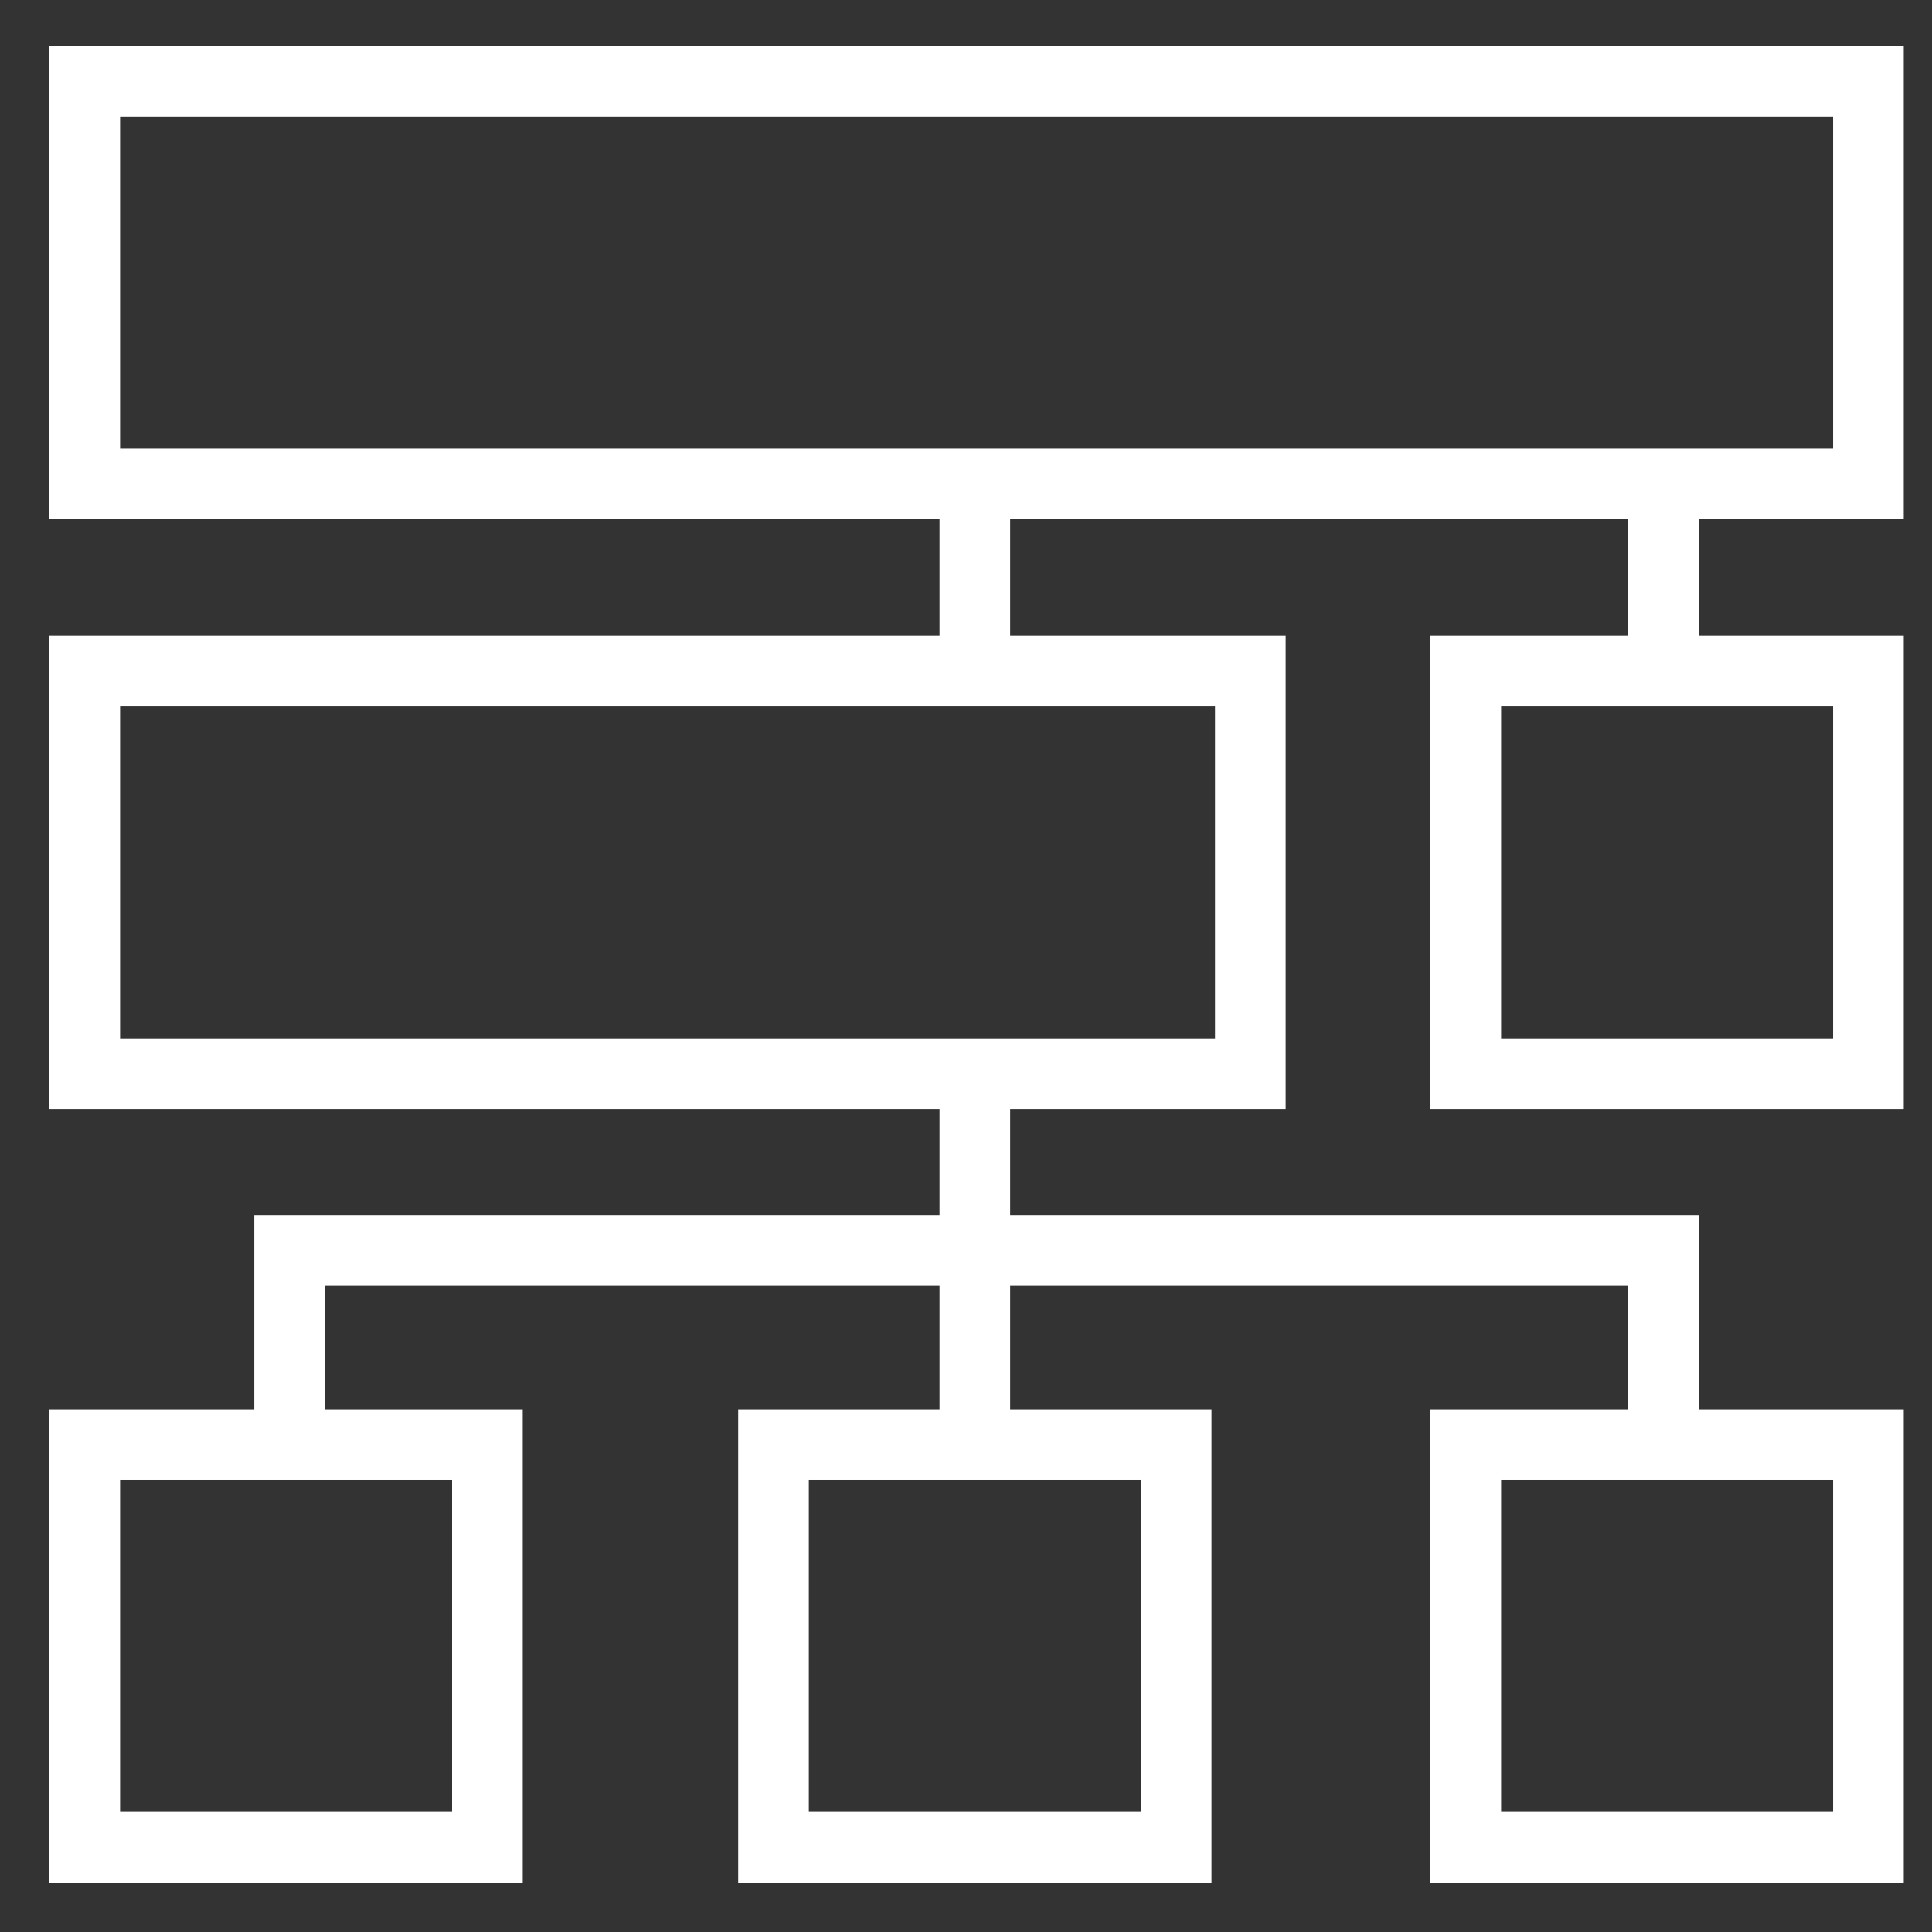
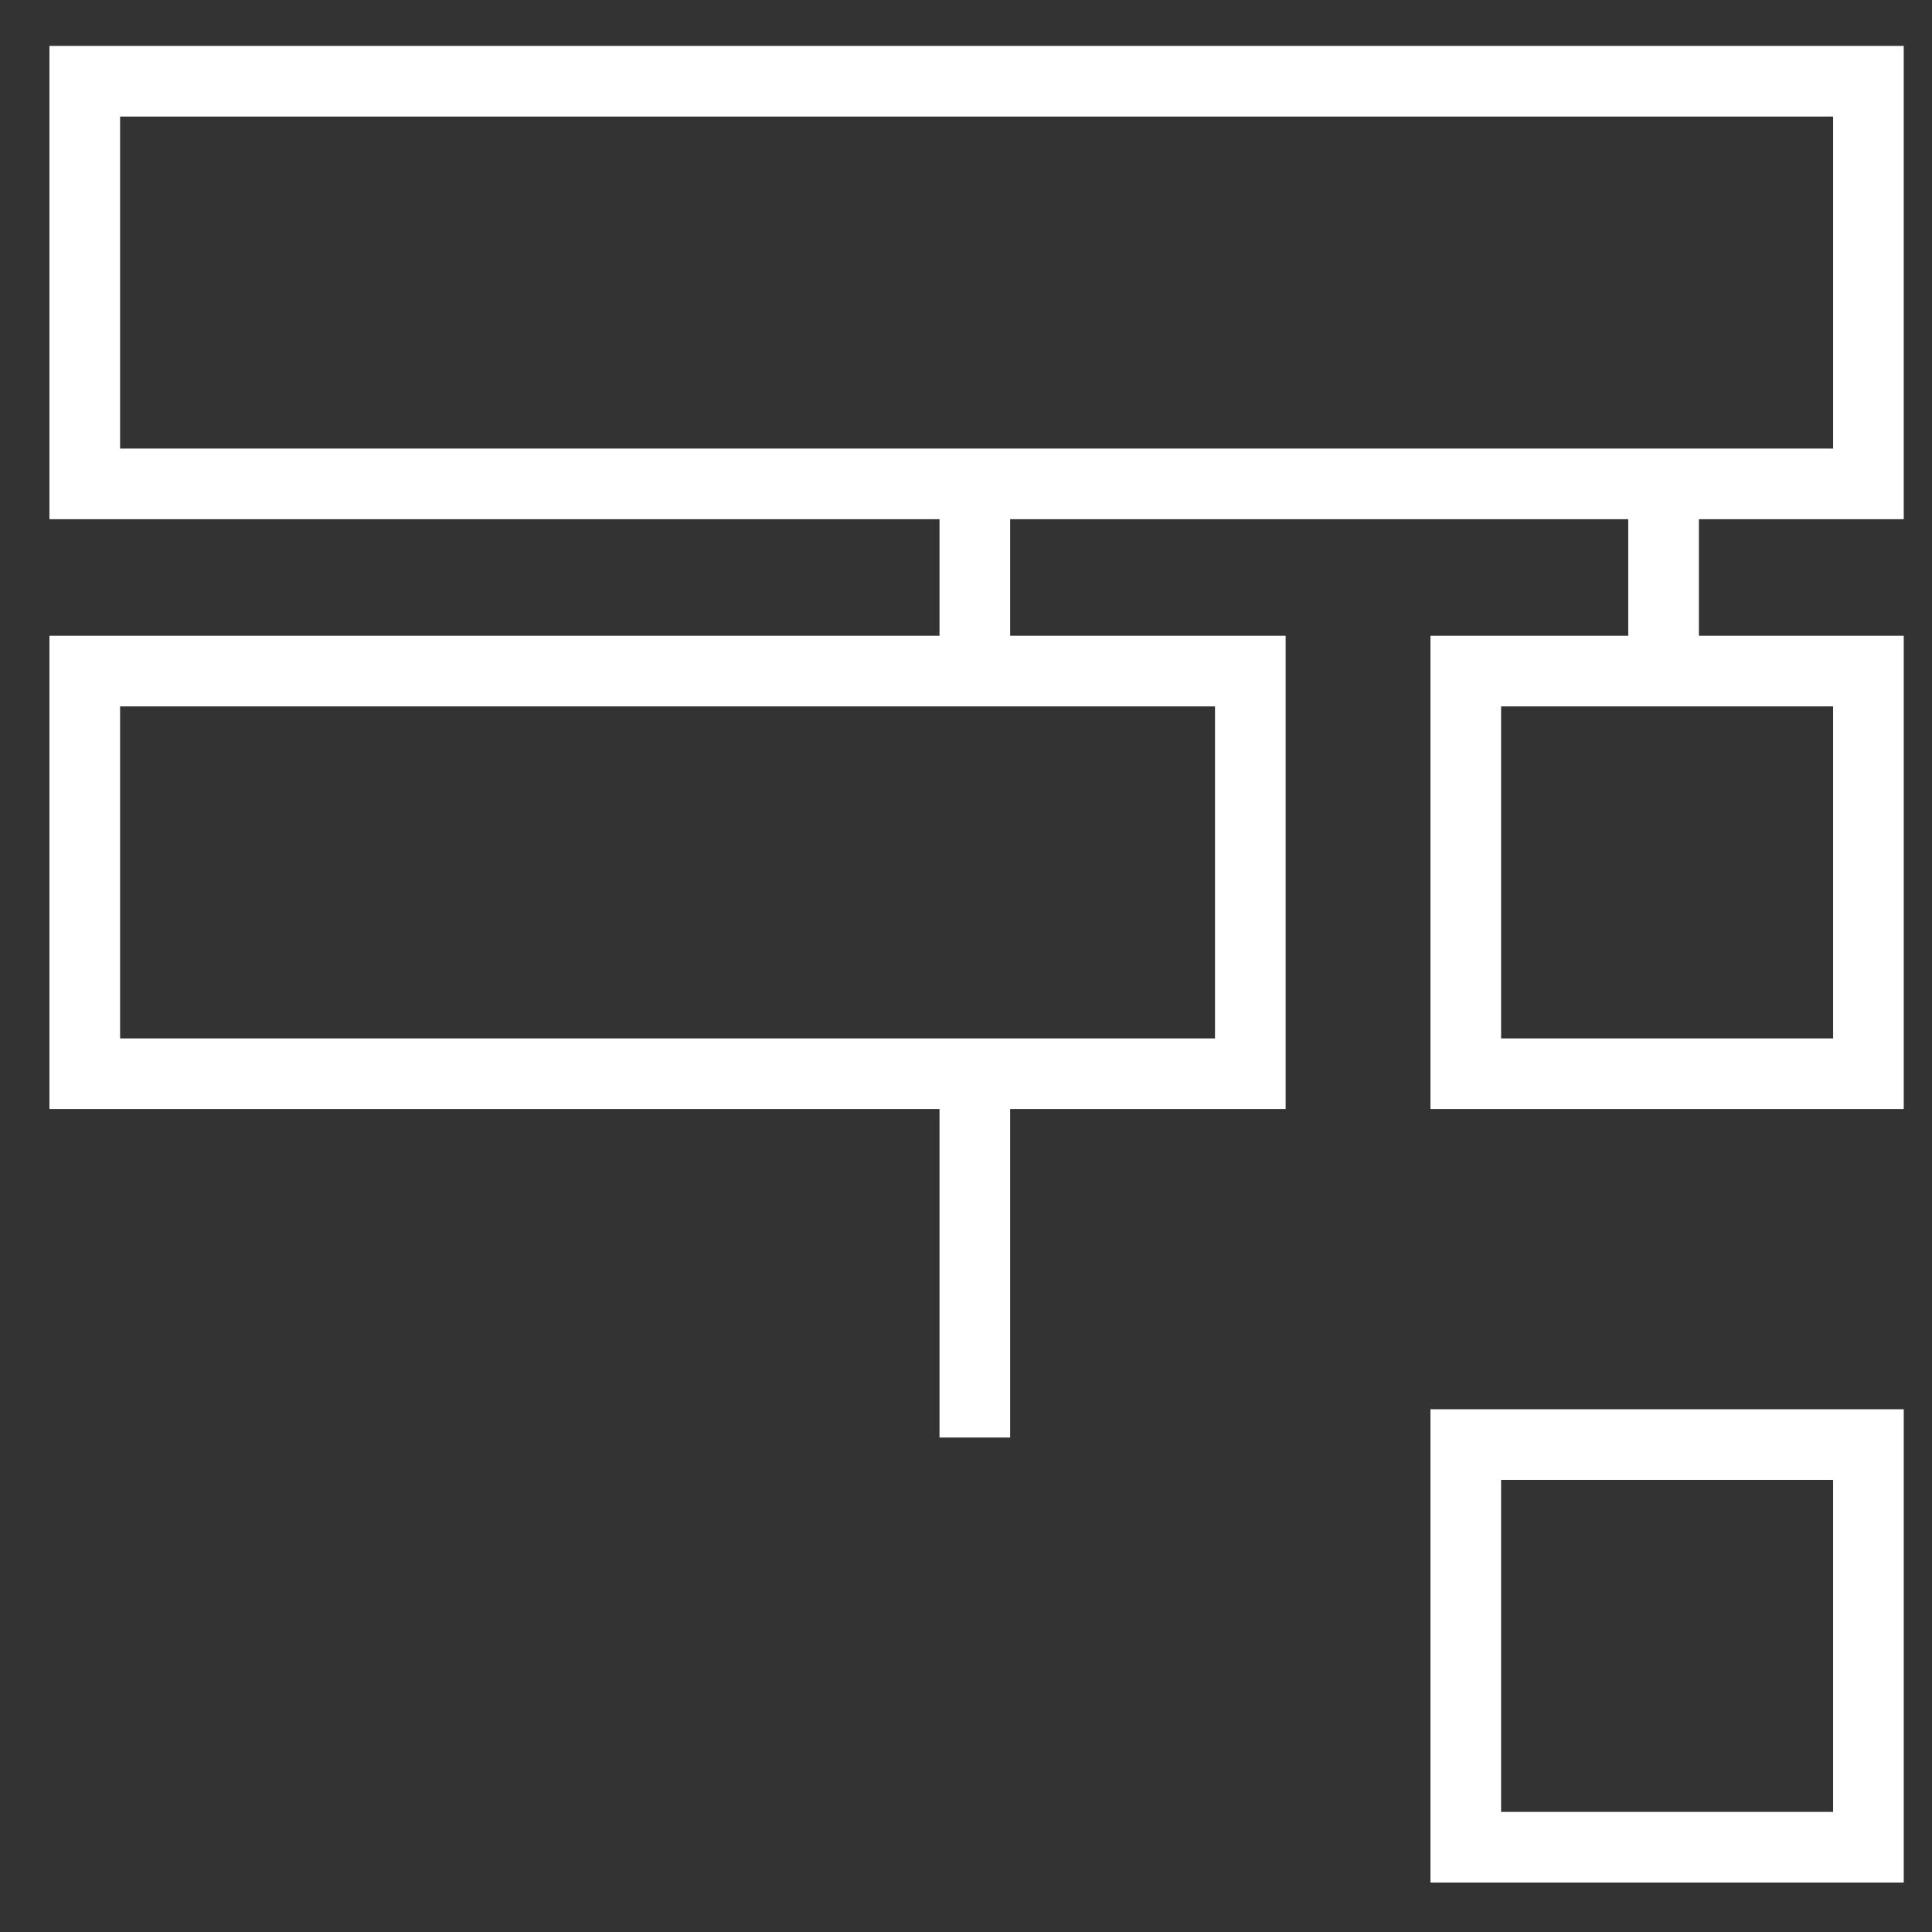
<svg xmlns="http://www.w3.org/2000/svg" version="1.1" id="Layer_4" x="0px" y="0px" viewBox="0 0 54.7 54.7" enable-background="new 0 0 54.7 54.7" xml:space="preserve">
  <rect x="0" y="0" width="54.7" height="54.7" fill="#333333" stroke="none" />
  <rect x="2.4" y="2.3" fill="none" stroke="#FFFFFF" stroke-width="2" width="50.5" height="11.4" />
-   <polyline fill="none" stroke="#FFFFFF" stroke-width="2" points="8.2,41.2 8.2,35.4 47.1,35.4 47.1,41.2 " />
  <rect x="2.4" y="19" fill="none" stroke="#FFFFFF" stroke-width="2" width="33" height="11.4" />
  <rect x="41.5" y="19" fill="none" stroke="#FFFFFF" stroke-width="2" width="11.4" height="11.4" />
-   <rect x="21.9" y="40.9" fill="none" stroke="#FFFFFF" stroke-width="2" width="11.4" height="11.4" />
  <rect x="41.5" y="40.9" fill="none" stroke="#FFFFFF" stroke-width="2" width="11.4" height="11.4" />
-   <rect x="2.4" y="40.9" fill="none" stroke="#FFFFFF" stroke-width="2" width="11.4" height="11.4" />
  <line fill="none" stroke="#FFFFFF" stroke-width="2" x1="27.6" y1="13.6" x2="27.6" y2="19.1" />
  <line fill="none" stroke="#FFFFFF" stroke-width="2" x1="47.1" y1="13.6" x2="47.1" y2="19.1" />
  <line fill="none" stroke="#FFFFFF" stroke-width="2" x1="27.6" y1="30.7" x2="27.6" y2="40.7" />
</svg>